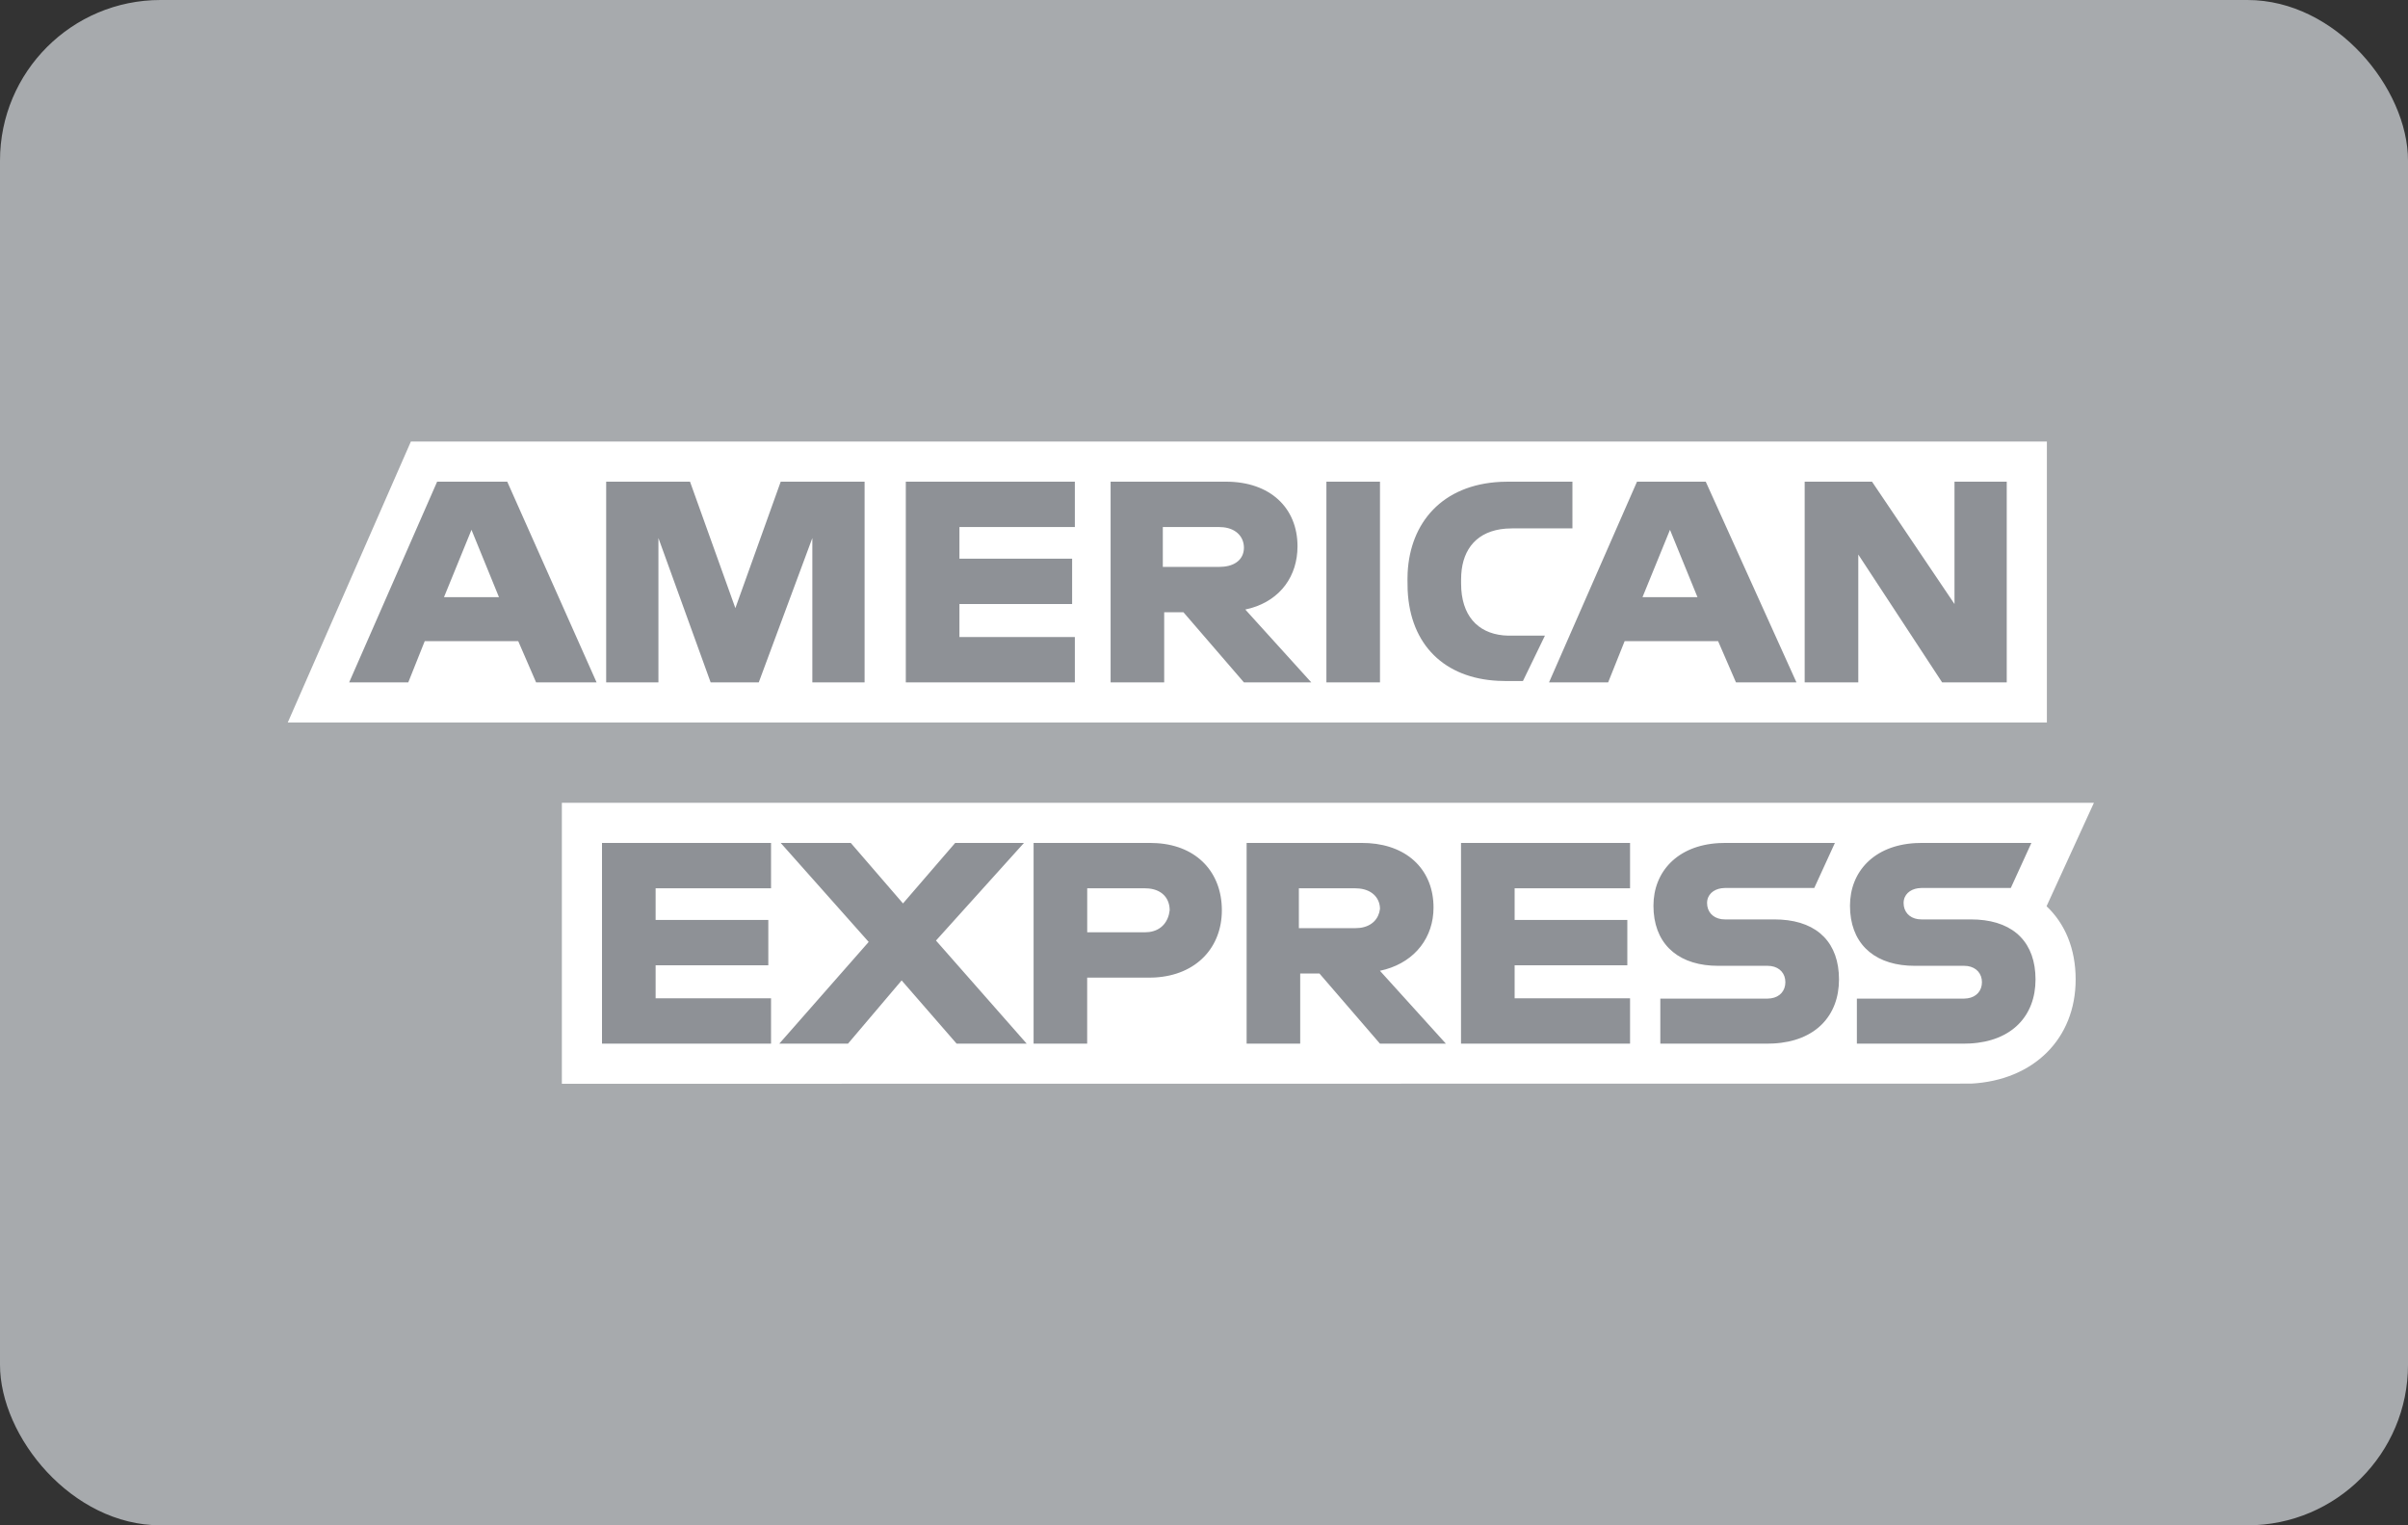
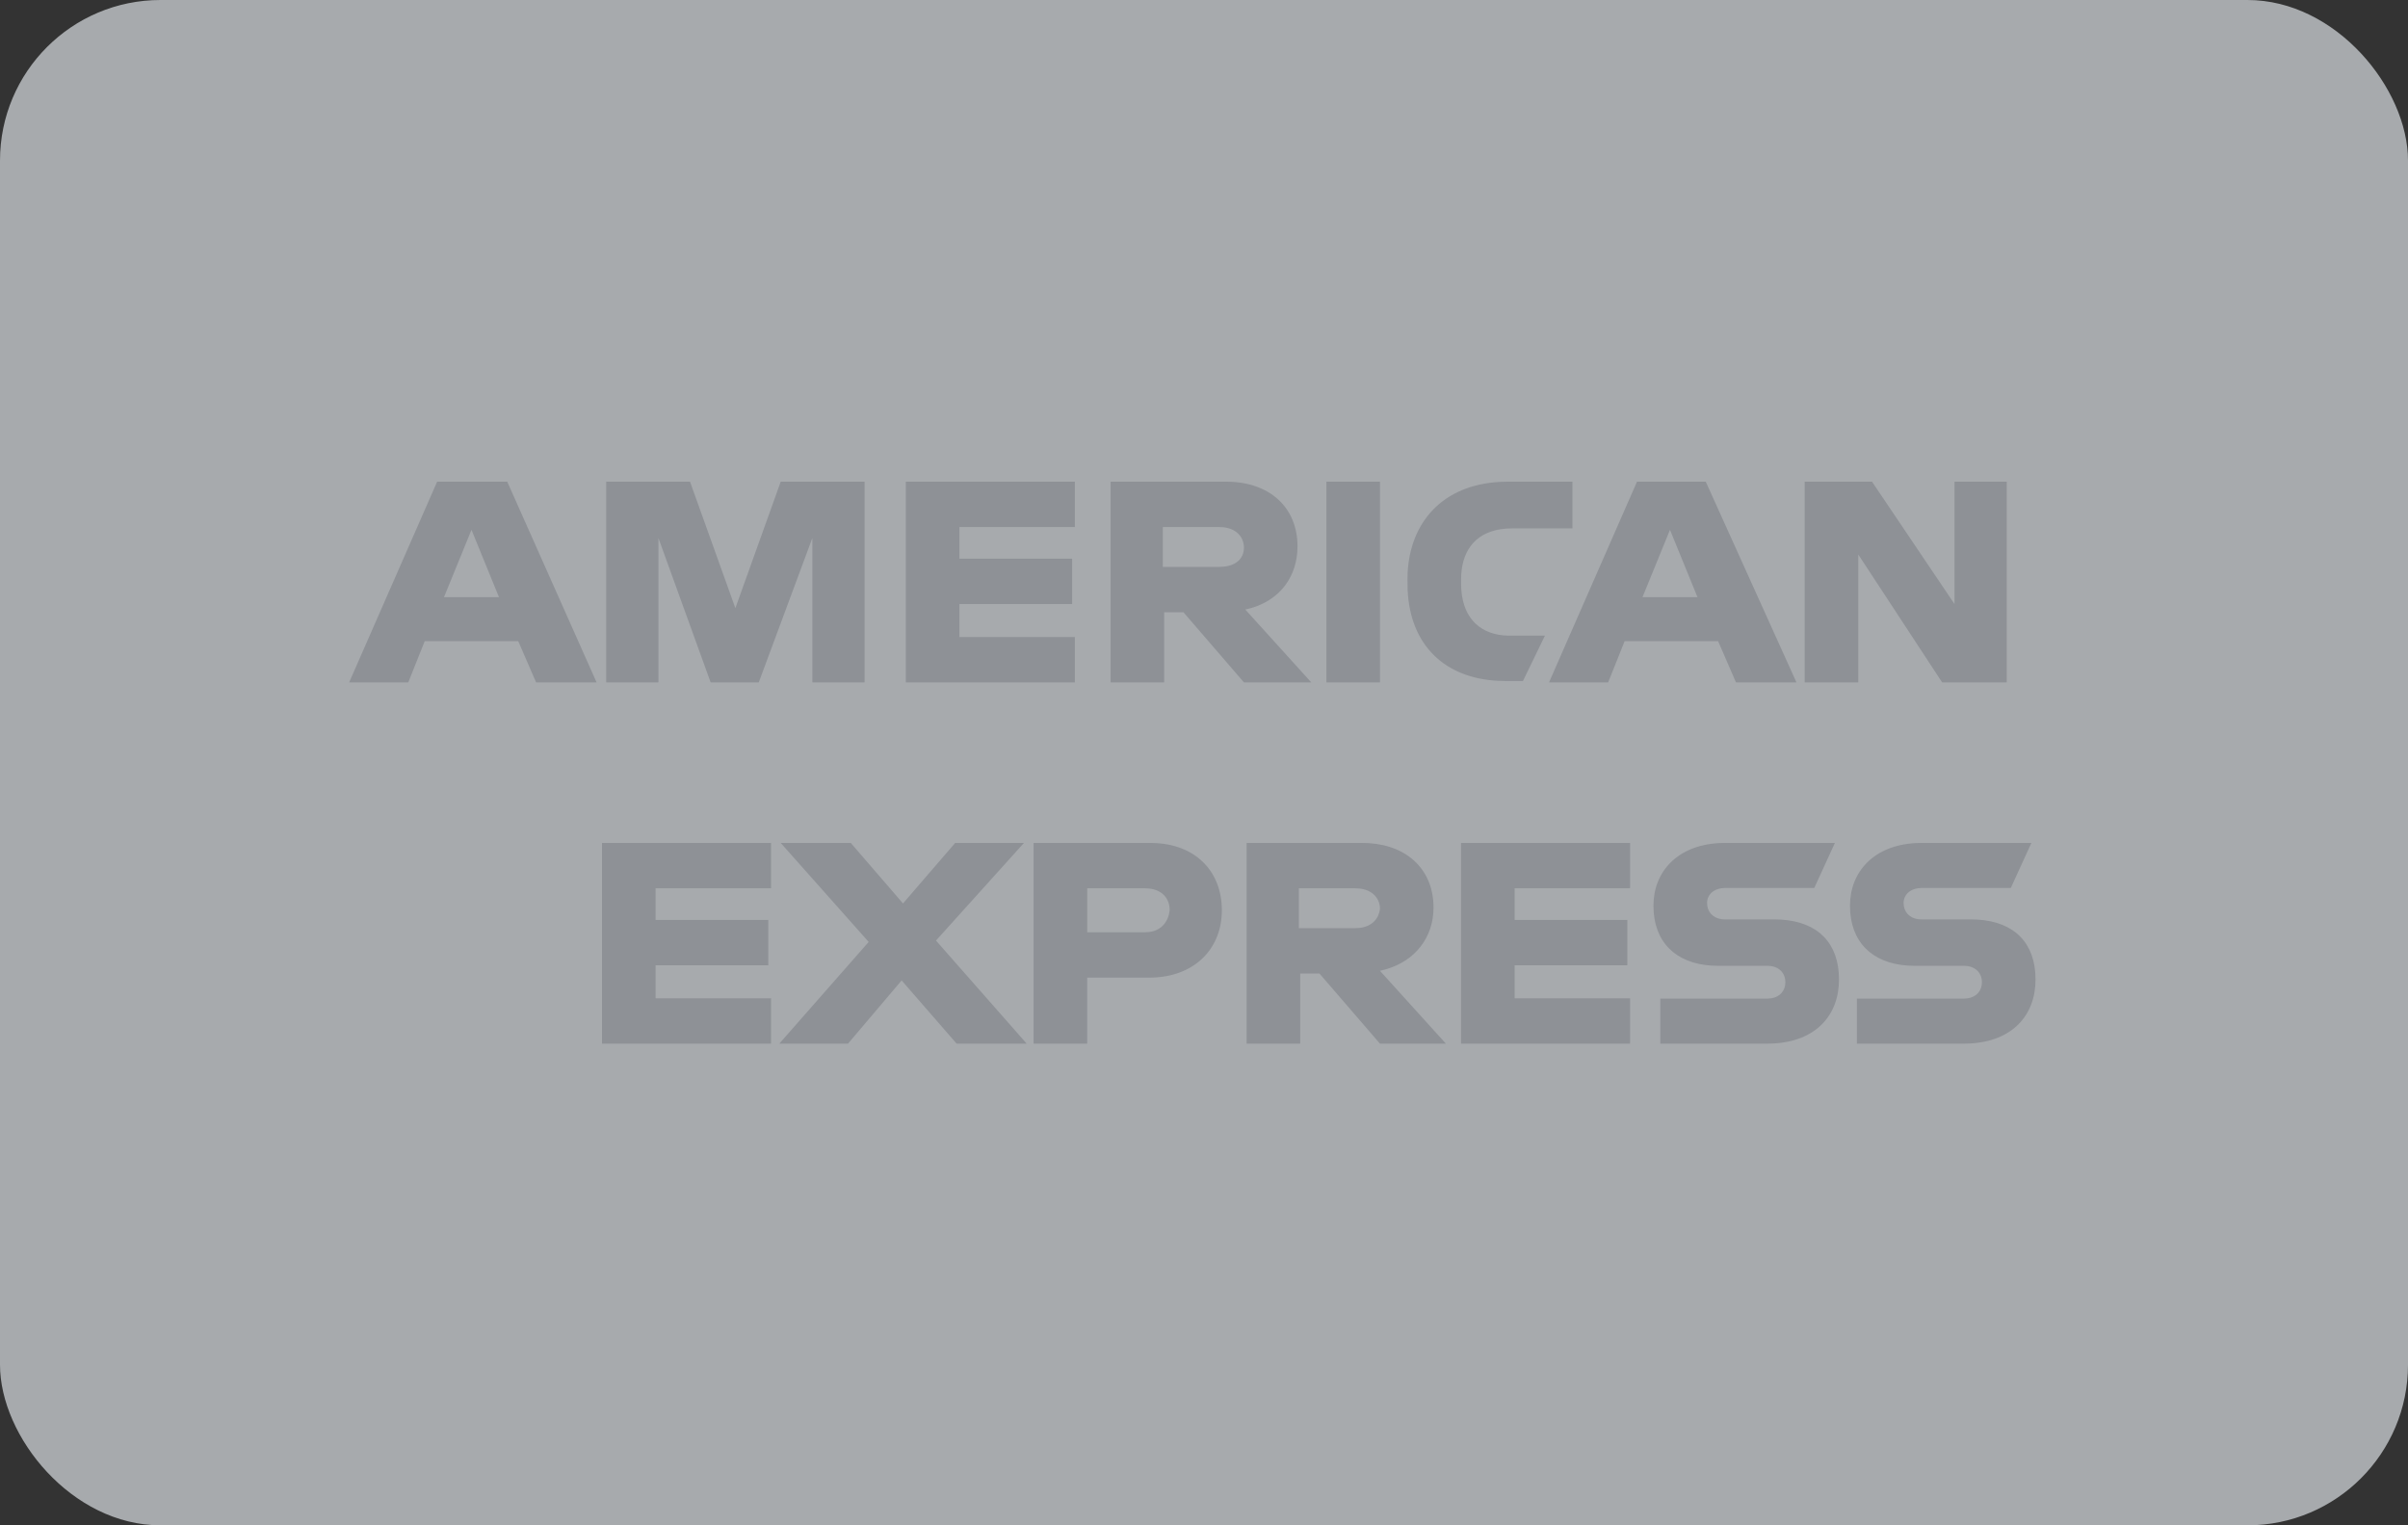
<svg xmlns="http://www.w3.org/2000/svg" width="60" height="38">
  <rect width="100%" height="100%" fill="#333333" stroke="none" />
  <g fill="none" fill-rule="evenodd">
    <rect fill="#A7AAAD" width="60" height="38" rx="4" />
-     <path d="M52.174 20l-1.18 2.577c.461.434.725 1.06.725 1.824 0 1.471-1.039 2.511-2.603 2.595L14 27v-7h38.174zm-1.172-9v7H7.17l3.068-7h40.764z" fill="#FFF" />
    <path d="M50.616 21h-2.74l-.15.004c-1.037.058-1.63.716-1.63 1.56 0 .9.55 1.435 1.447 1.492l.162.005h1.233l.088.006c.222.033.358.19.358.402 0 .212-.136.37-.358.402l-.088.007h-2.67V26h2.67l.151-.004c1.037-.055 1.63-.686 1.63-1.595 0-.9-.52-1.435-1.442-1.491l-.167-.005h-1.233l-.088-.006c-.222-.033-.357-.19-.357-.402 0-.209.157-.339.357-.368l.088-.007h2.226L50.616 21zm-4.897 0h-2.74l-.15.004c-1.037.058-1.63.716-1.63 1.56 0 .9.55 1.435 1.447 1.492l.162.005h1.233l.088.006c.222.033.357.19.357.402 0 .212-.135.37-.357.402l-.088.007H41.37V26h2.671l.151-.004c1.037-.055 1.63-.686 1.63-1.595 0-.9-.52-1.435-1.443-1.491l-.167-.005H42.98l-.087-.006c-.222-.033-.358-.19-.358-.402 0-.209.158-.339.357-.368l.088-.007h2.226L45.72 21zm-26.507 0H15v5h4.212v-1.13h-2.876v-.822h2.808v-1.13h-2.808v-.788h2.876V21zm21.404 0h-4.212v5h4.212v-1.13H37.74v-.822h2.808v-1.13H37.74v-.788h2.876V21zm-6.678 0h-2.876v5h1.335v-1.747h.48L34.384 26h1.643l-1.643-1.815.141-.035c.74-.21 1.194-.8 1.194-1.54 0-.909-.615-1.54-1.611-1.605l-.17-.005zm-5.274 0h-2.91v5h1.335v-1.644h1.541l.145-.004c1.044-.059 1.67-.757 1.67-1.674 0-.94-.615-1.605-1.611-1.672l-.17-.006zM21.2 21h-1.747l2.192 2.466L19.418 26h1.712l1.336-1.575L23.836 26h1.746l-2.26-2.568L25.514 21H23.8L22.5 22.507 21.199 21zm7.328 1.13l.099.005c.345.036.518.26.518.543-.031.277-.2.5-.509.541l-.108.007H27.09V22.13h1.438zm5.24 0l.107.006c.34.038.51.259.51.508-.03.243-.197.433-.498.472l-.119.007h-1.404v-.993h1.404zM46.645 12h-1.678v5h1.336v-3.185L48.392 17h1.61v-5H48.7v3.048L46.645 12zm-4.143 0h-1.713l-2.192 5h1.473l.411-1.027h2.329L43.255 17h1.507l-2.26-5zm-8.117 0H33.05v5h1.335v-5zm-3.835 0h-2.877v5h1.335v-1.747h.48L30.995 17h1.678l-1.644-1.815.141-.035c.736-.21 1.16-.8 1.16-1.54 0-.96-.685-1.61-1.78-1.61zm-3.768 0H22.57v5h4.212v-1.13h-2.876v-.822h2.808v-1.13h-2.808v-.788h2.876V12zm-9.589 0h-2.089v5h1.302v-3.596L17.707 17h1.199l1.335-3.596V17h1.302v-5h-2.09l-1.13 3.15-1.13-3.15zm-4.554 0h-1.747L8.7 17h1.473l.41-1.027h2.33L13.358 17h1.507l-2.226-5zm26.54 0H37.57l-.173.004c-1.467.07-2.26 1.022-2.323 2.264l-.004.164.004.265c.062 1.38.93 2.199 2.253 2.264l.175.005h.445l.548-1.13h-.917c-.67-.016-1.114-.407-1.167-1.149l-.005-.153v-.102l.004-.124c.04-.64.401-1.082 1.106-1.138l.157-.006h1.507V12zm2.432 1.199l.685 1.678h-1.37l.685-1.678zm-29.863 0l.685 1.678h-1.37l.685-1.678zm18.63-.069l.107.006c.34.038.51.259.51.508 0 .246-.167.438-.5.473l-.117.006h-1.404v-.993h1.404z" fill="#8E9196" />
  </g>
</svg>